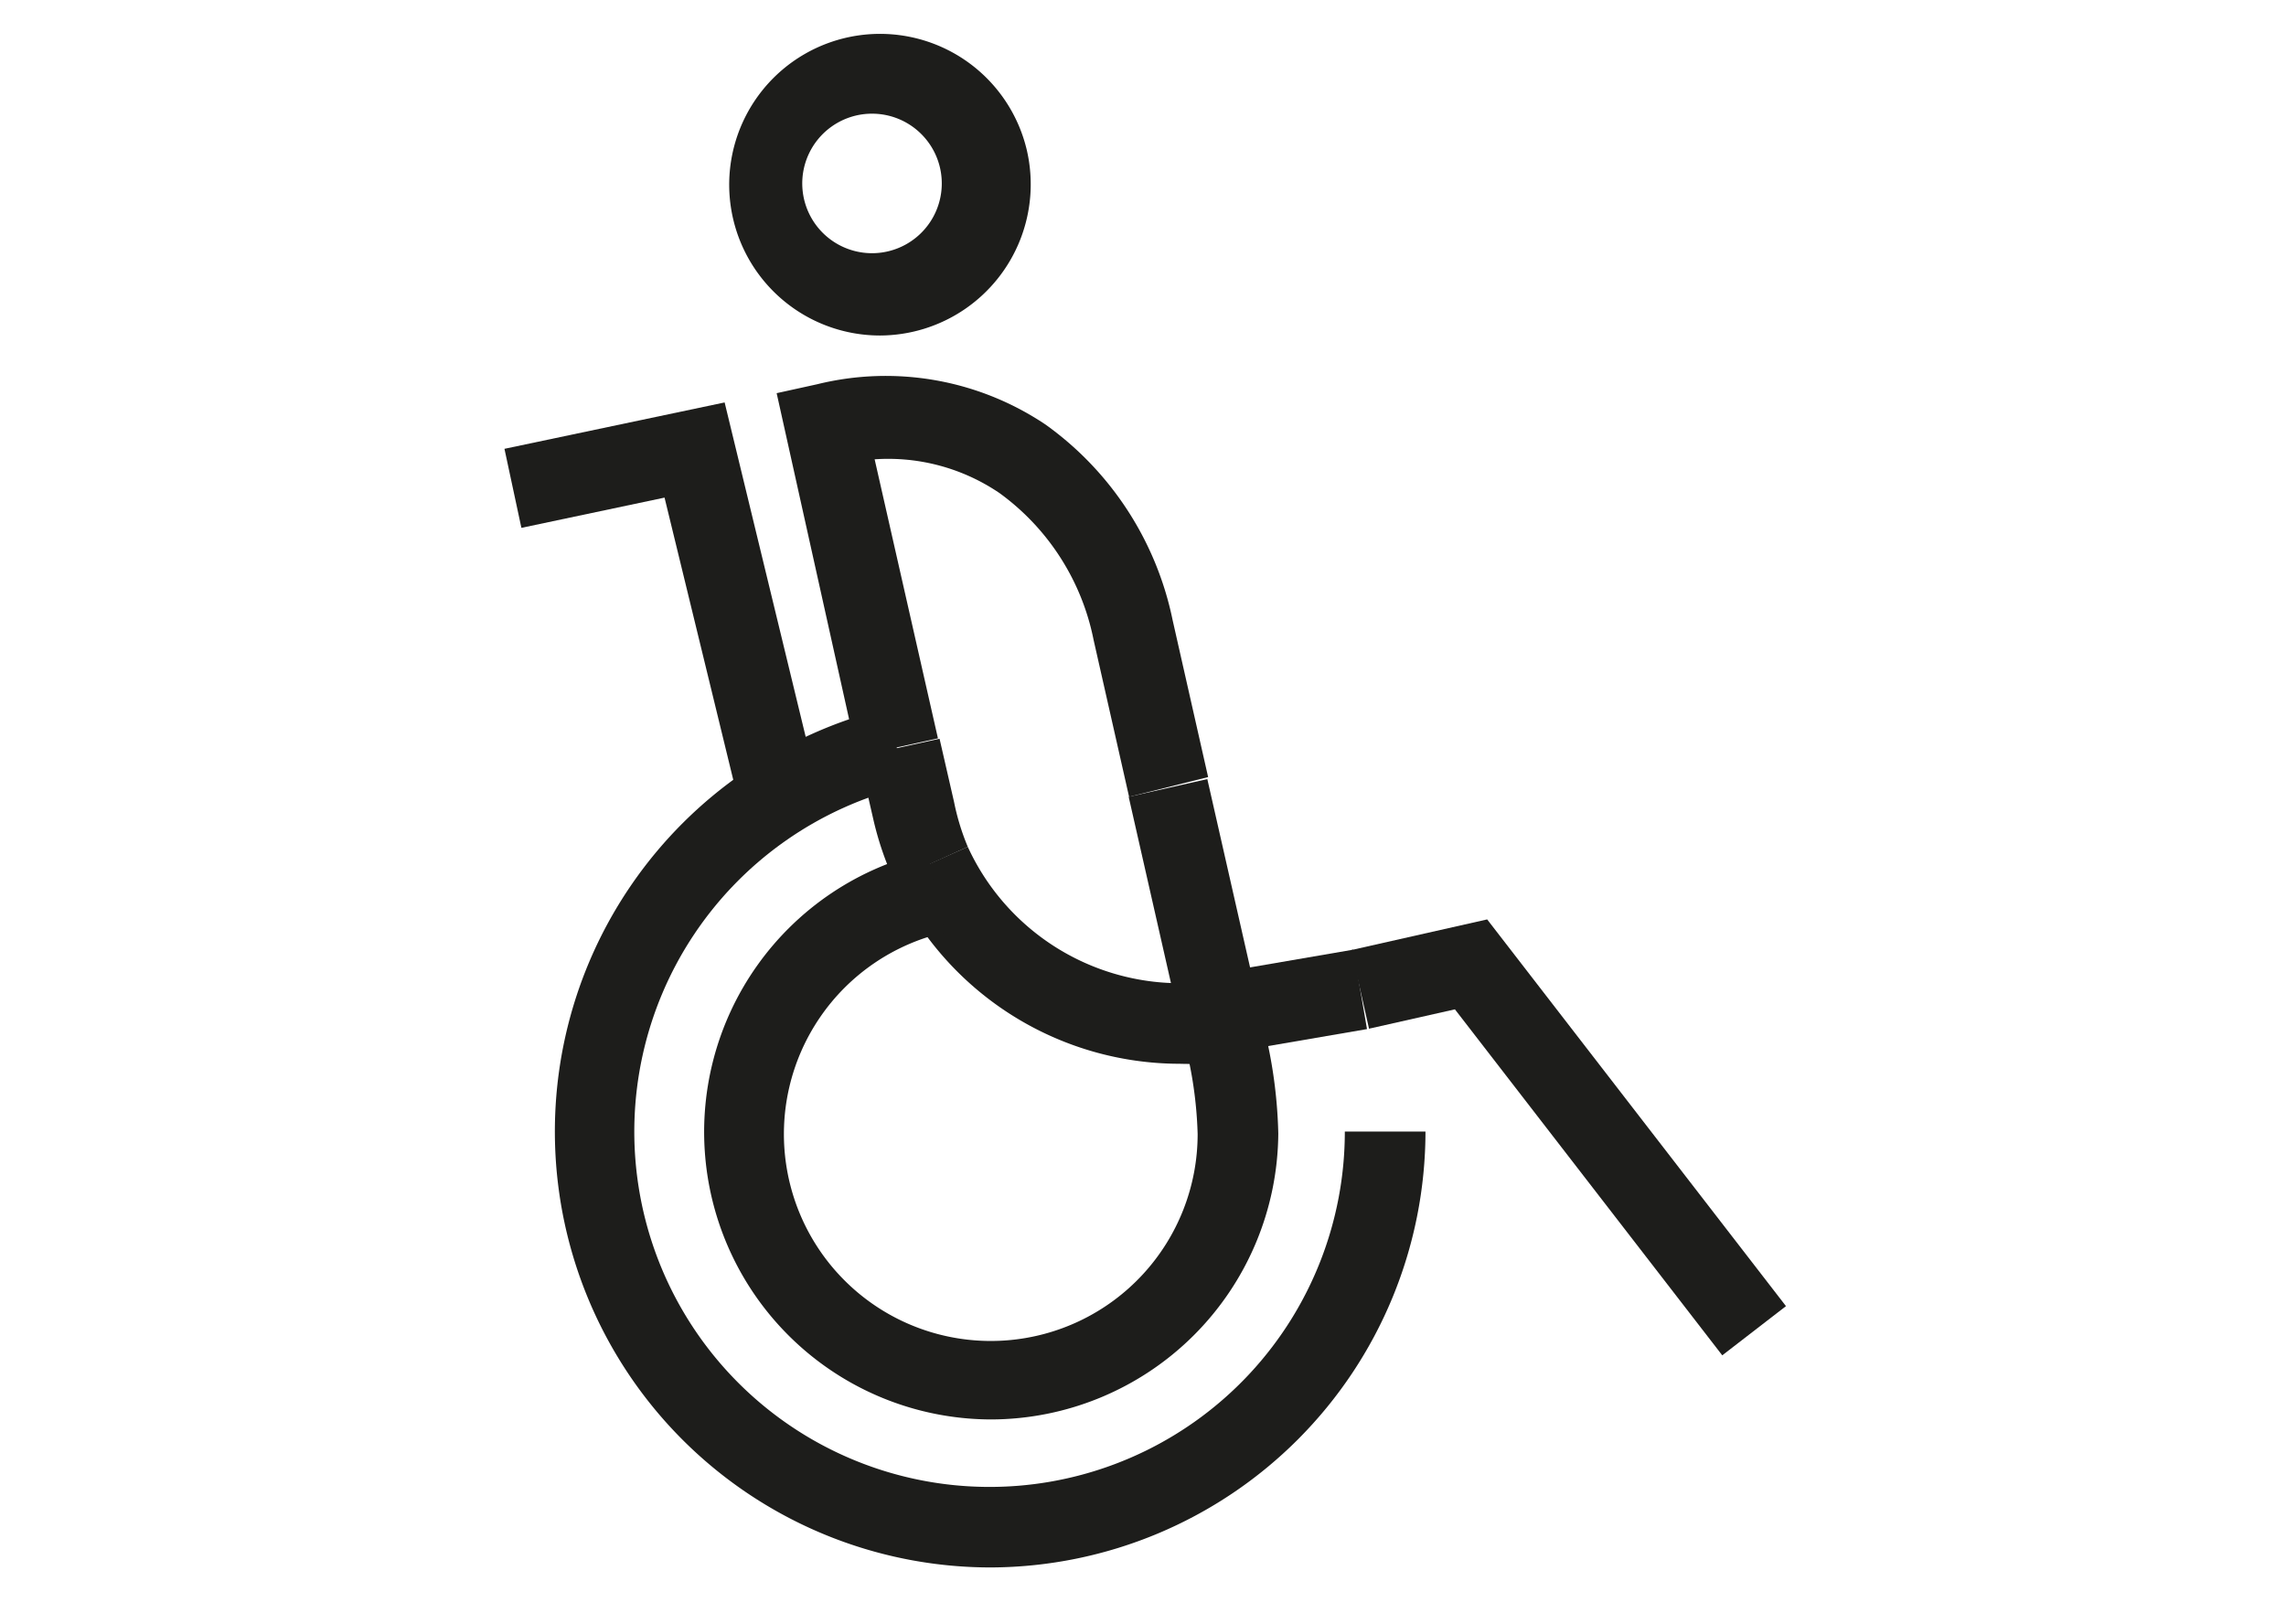
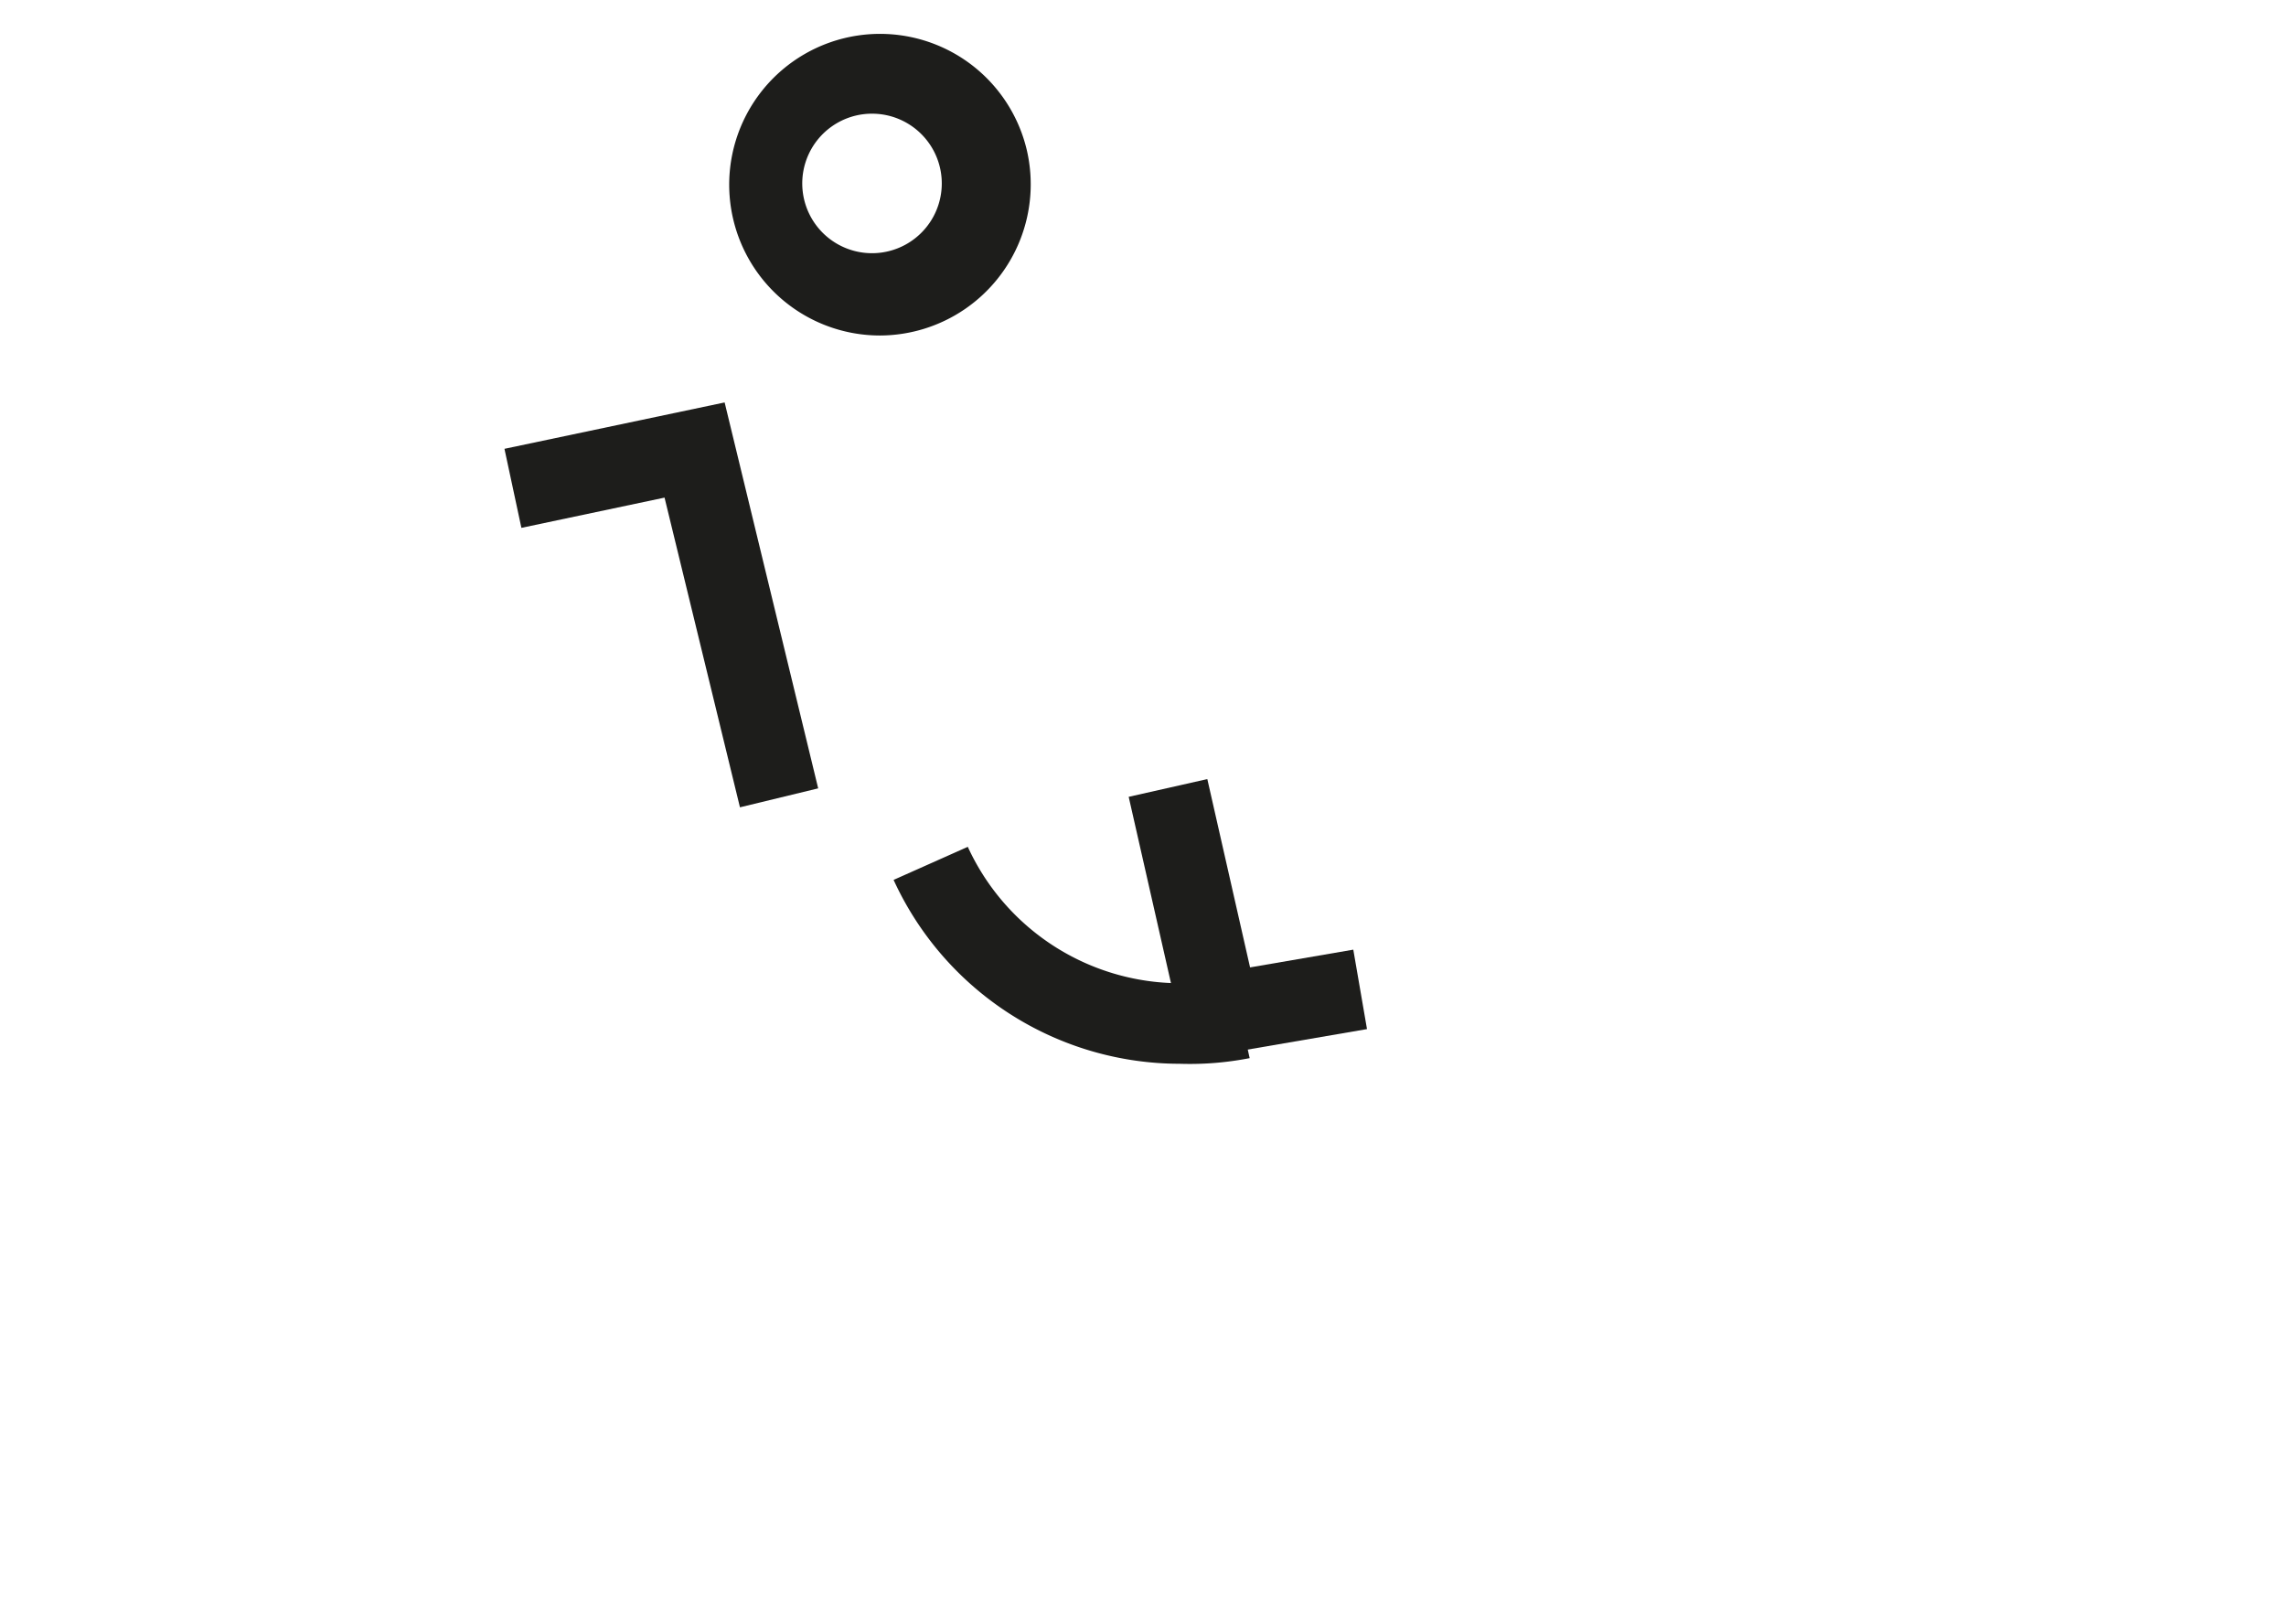
<svg xmlns="http://www.w3.org/2000/svg" viewBox="0 0 56.69 40.28">
  <defs>
    <style>.cls-1{fill:#1d1d1b;}</style>
  </defs>
  <title>etru-icon-diability</title>
  <g id="Livello_1" data-name="Livello 1">
    <path class="cls-1" d="M21.82,8.32a3.74,3.74,0,1,1,3.65-4.57h0a3.75,3.75,0,0,1-3.65,4.57Zm0-5.49a1.77,1.77,0,0,0-.39,0,1.73,1.73,0,1,0,.39,0Z" />
-     <path class="cls-1" d="M28,19.76l-.88-3.89a5.93,5.93,0,0,0-2.33-3.64,4.91,4.91,0,0,0-3.1-.84l1.57,6.92-2,.44-2-9,1-.22a7.11,7.11,0,0,1,5.67,1,7.92,7.92,0,0,1,3.15,4.85l.88,3.89Z" />
-     <polygon class="cls-1" points="42.71 33.61 36.08 25.03 33.95 25.51 33.51 23.56 36.88 22.8 44.29 32.39 42.71 33.61" />
-     <path class="cls-1" d="M22.17,21.83a7.83,7.83,0,0,1-.51-1.5l-.36-1.57,2-.44.36,1.57A5.82,5.82,0,0,0,24,21Z" />
    <polygon class="cls-1" points="29.47 26.28 27.99 19.76 29.94 19.32 31 23.99 33.56 23.55 33.9 25.52 29.47 26.28" />
    <path class="cls-1" d="M29.26,26.38a7.81,7.81,0,0,1-7.1-4.56L24,21a5.8,5.8,0,0,0,6.55,3.24l.44,2A7.71,7.71,0,0,1,29.26,26.38Z" />
-     <path class="cls-1" d="M24.58,35.2A7.13,7.13,0,0,1,23,21.12l.44,2a5.13,5.13,0,1,0,6.26,5,10.12,10.12,0,0,0-.42-2.61l0-.11,1.95-.45,0,.11a11.9,11.9,0,0,1,.47,3.05A7.14,7.14,0,0,1,24.58,35.2Z" />
-     <path class="cls-1" d="M24.58,38.87A10.81,10.81,0,0,1,22,17.56l.47,1.94a8.81,8.81,0,1,0,10.88,8.56h2A10.82,10.82,0,0,1,24.58,38.87Z" />
    <polygon class="cls-1" points="18.35 20.02 16.48 12.34 12.93 13.09 12.51 11.13 17.97 9.98 20.29 19.55 18.35 20.02" />
  </g>
</svg>